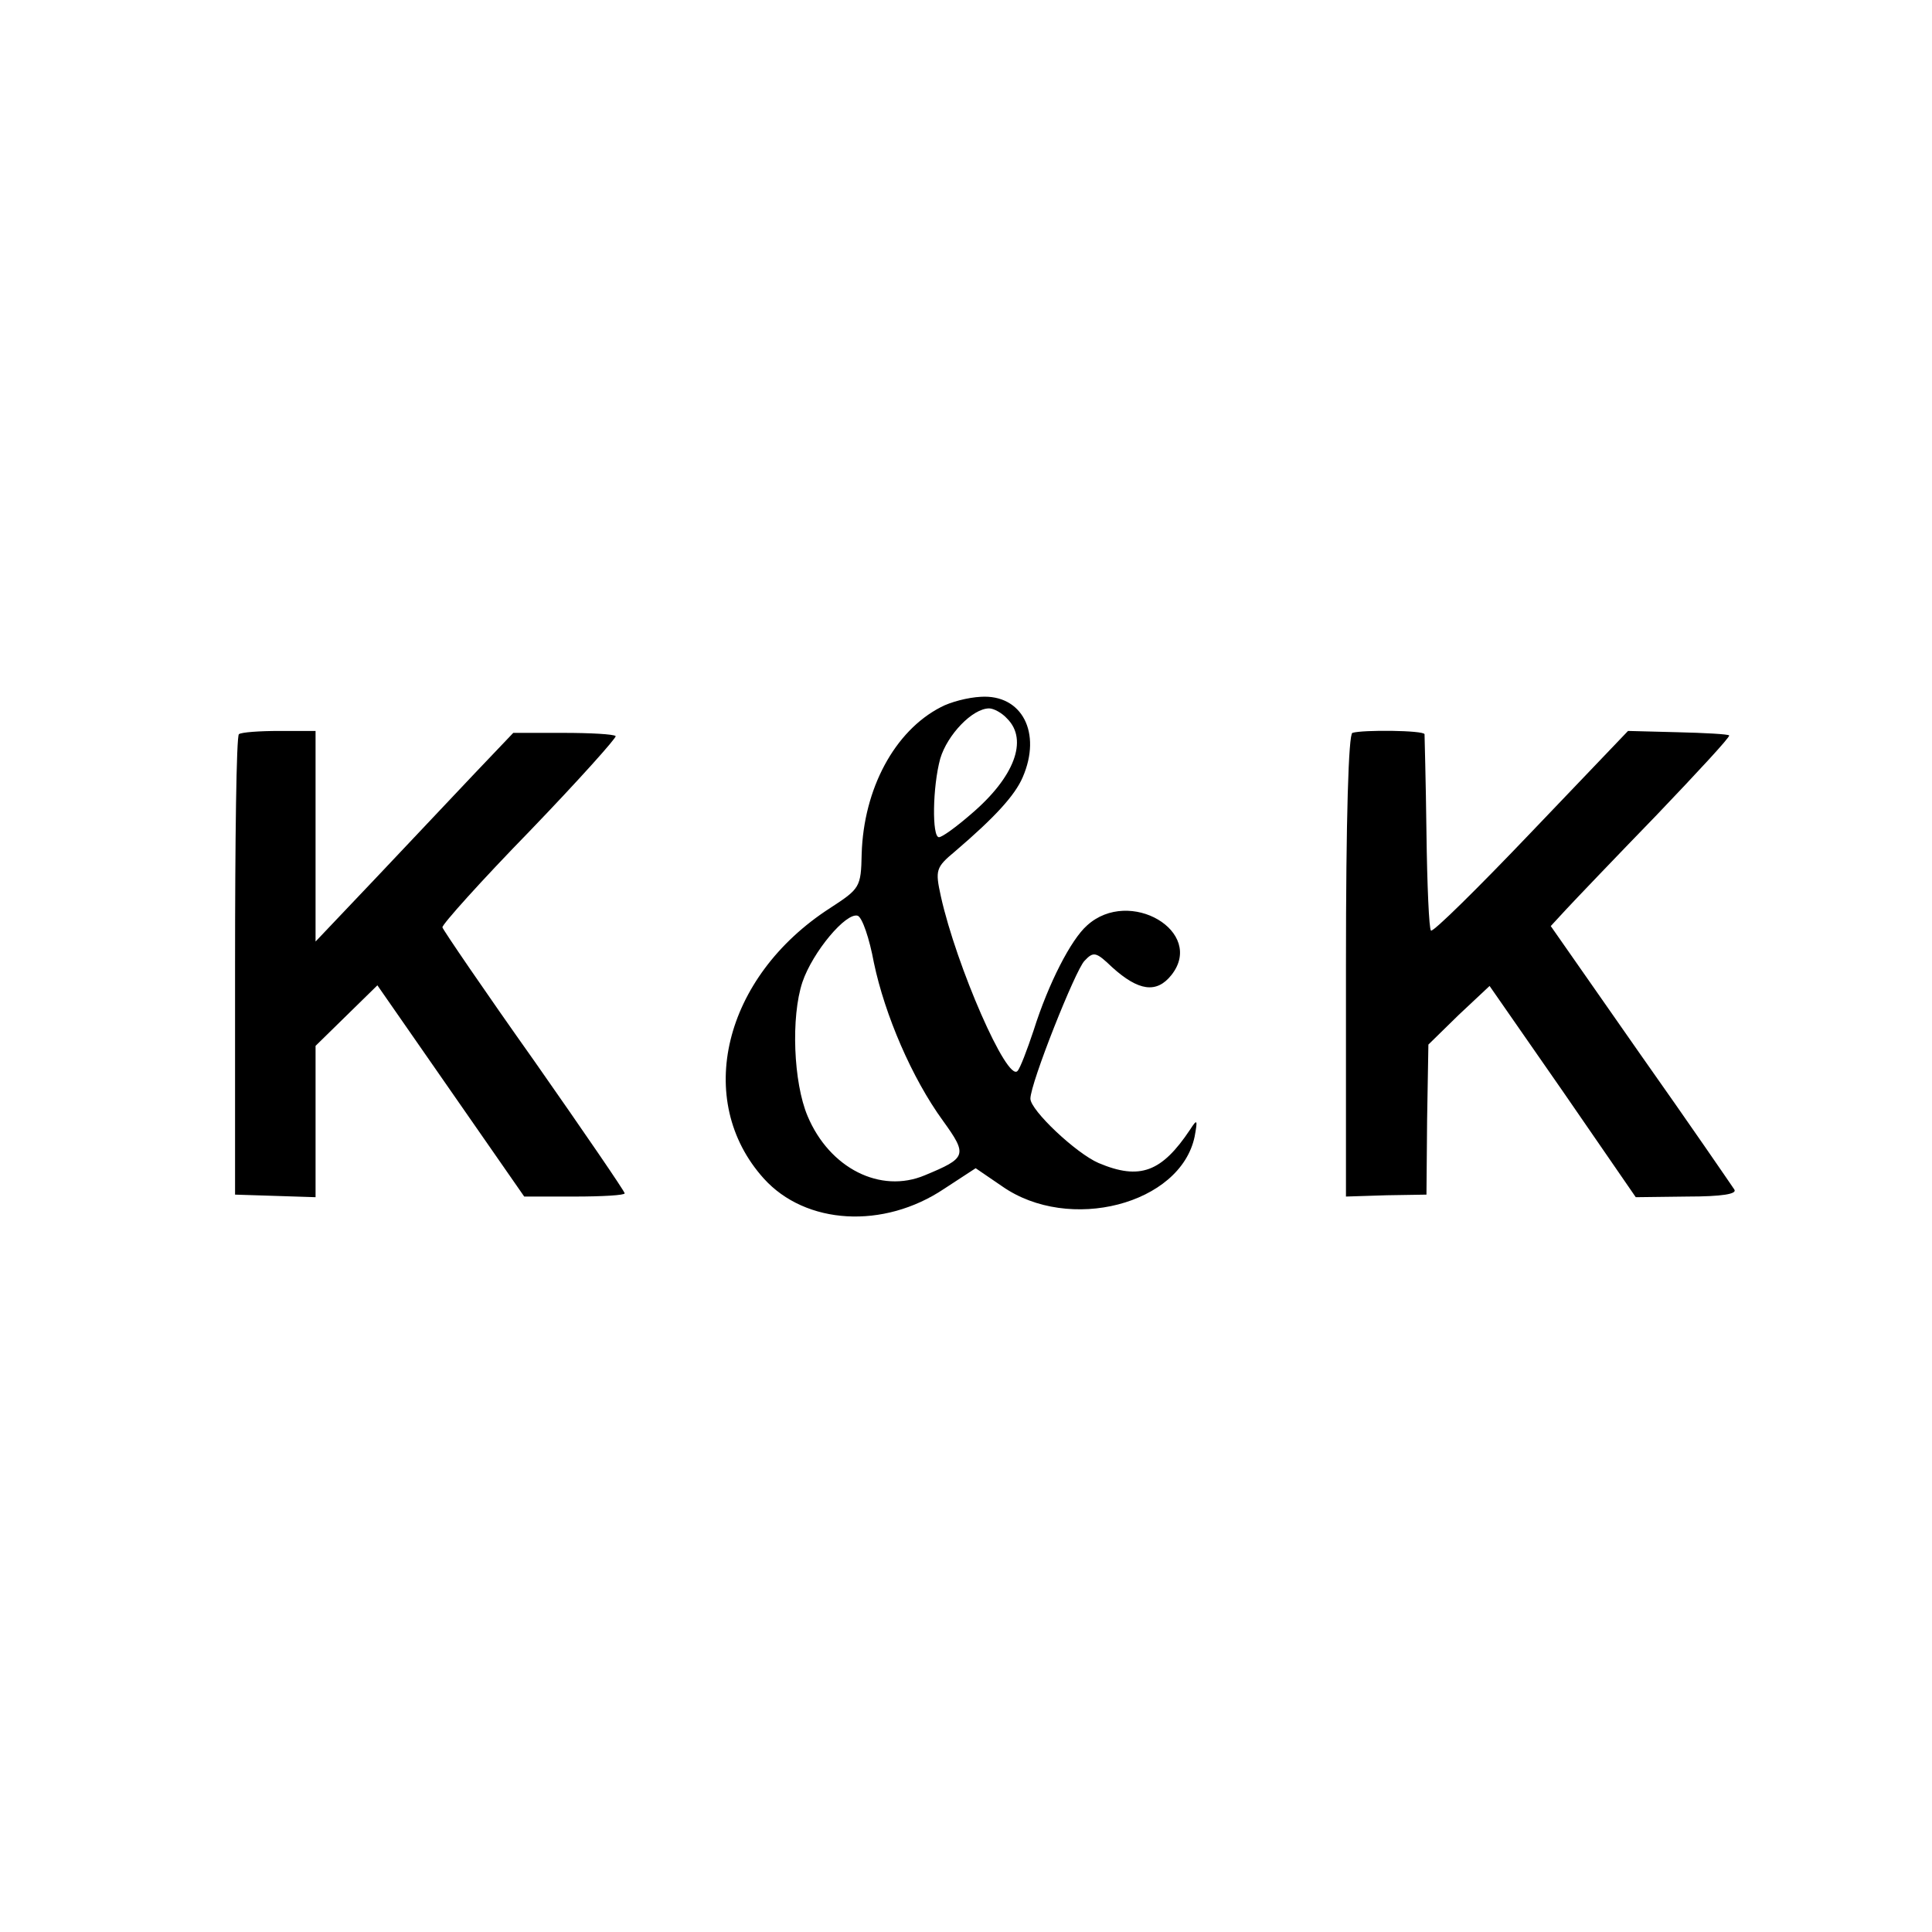
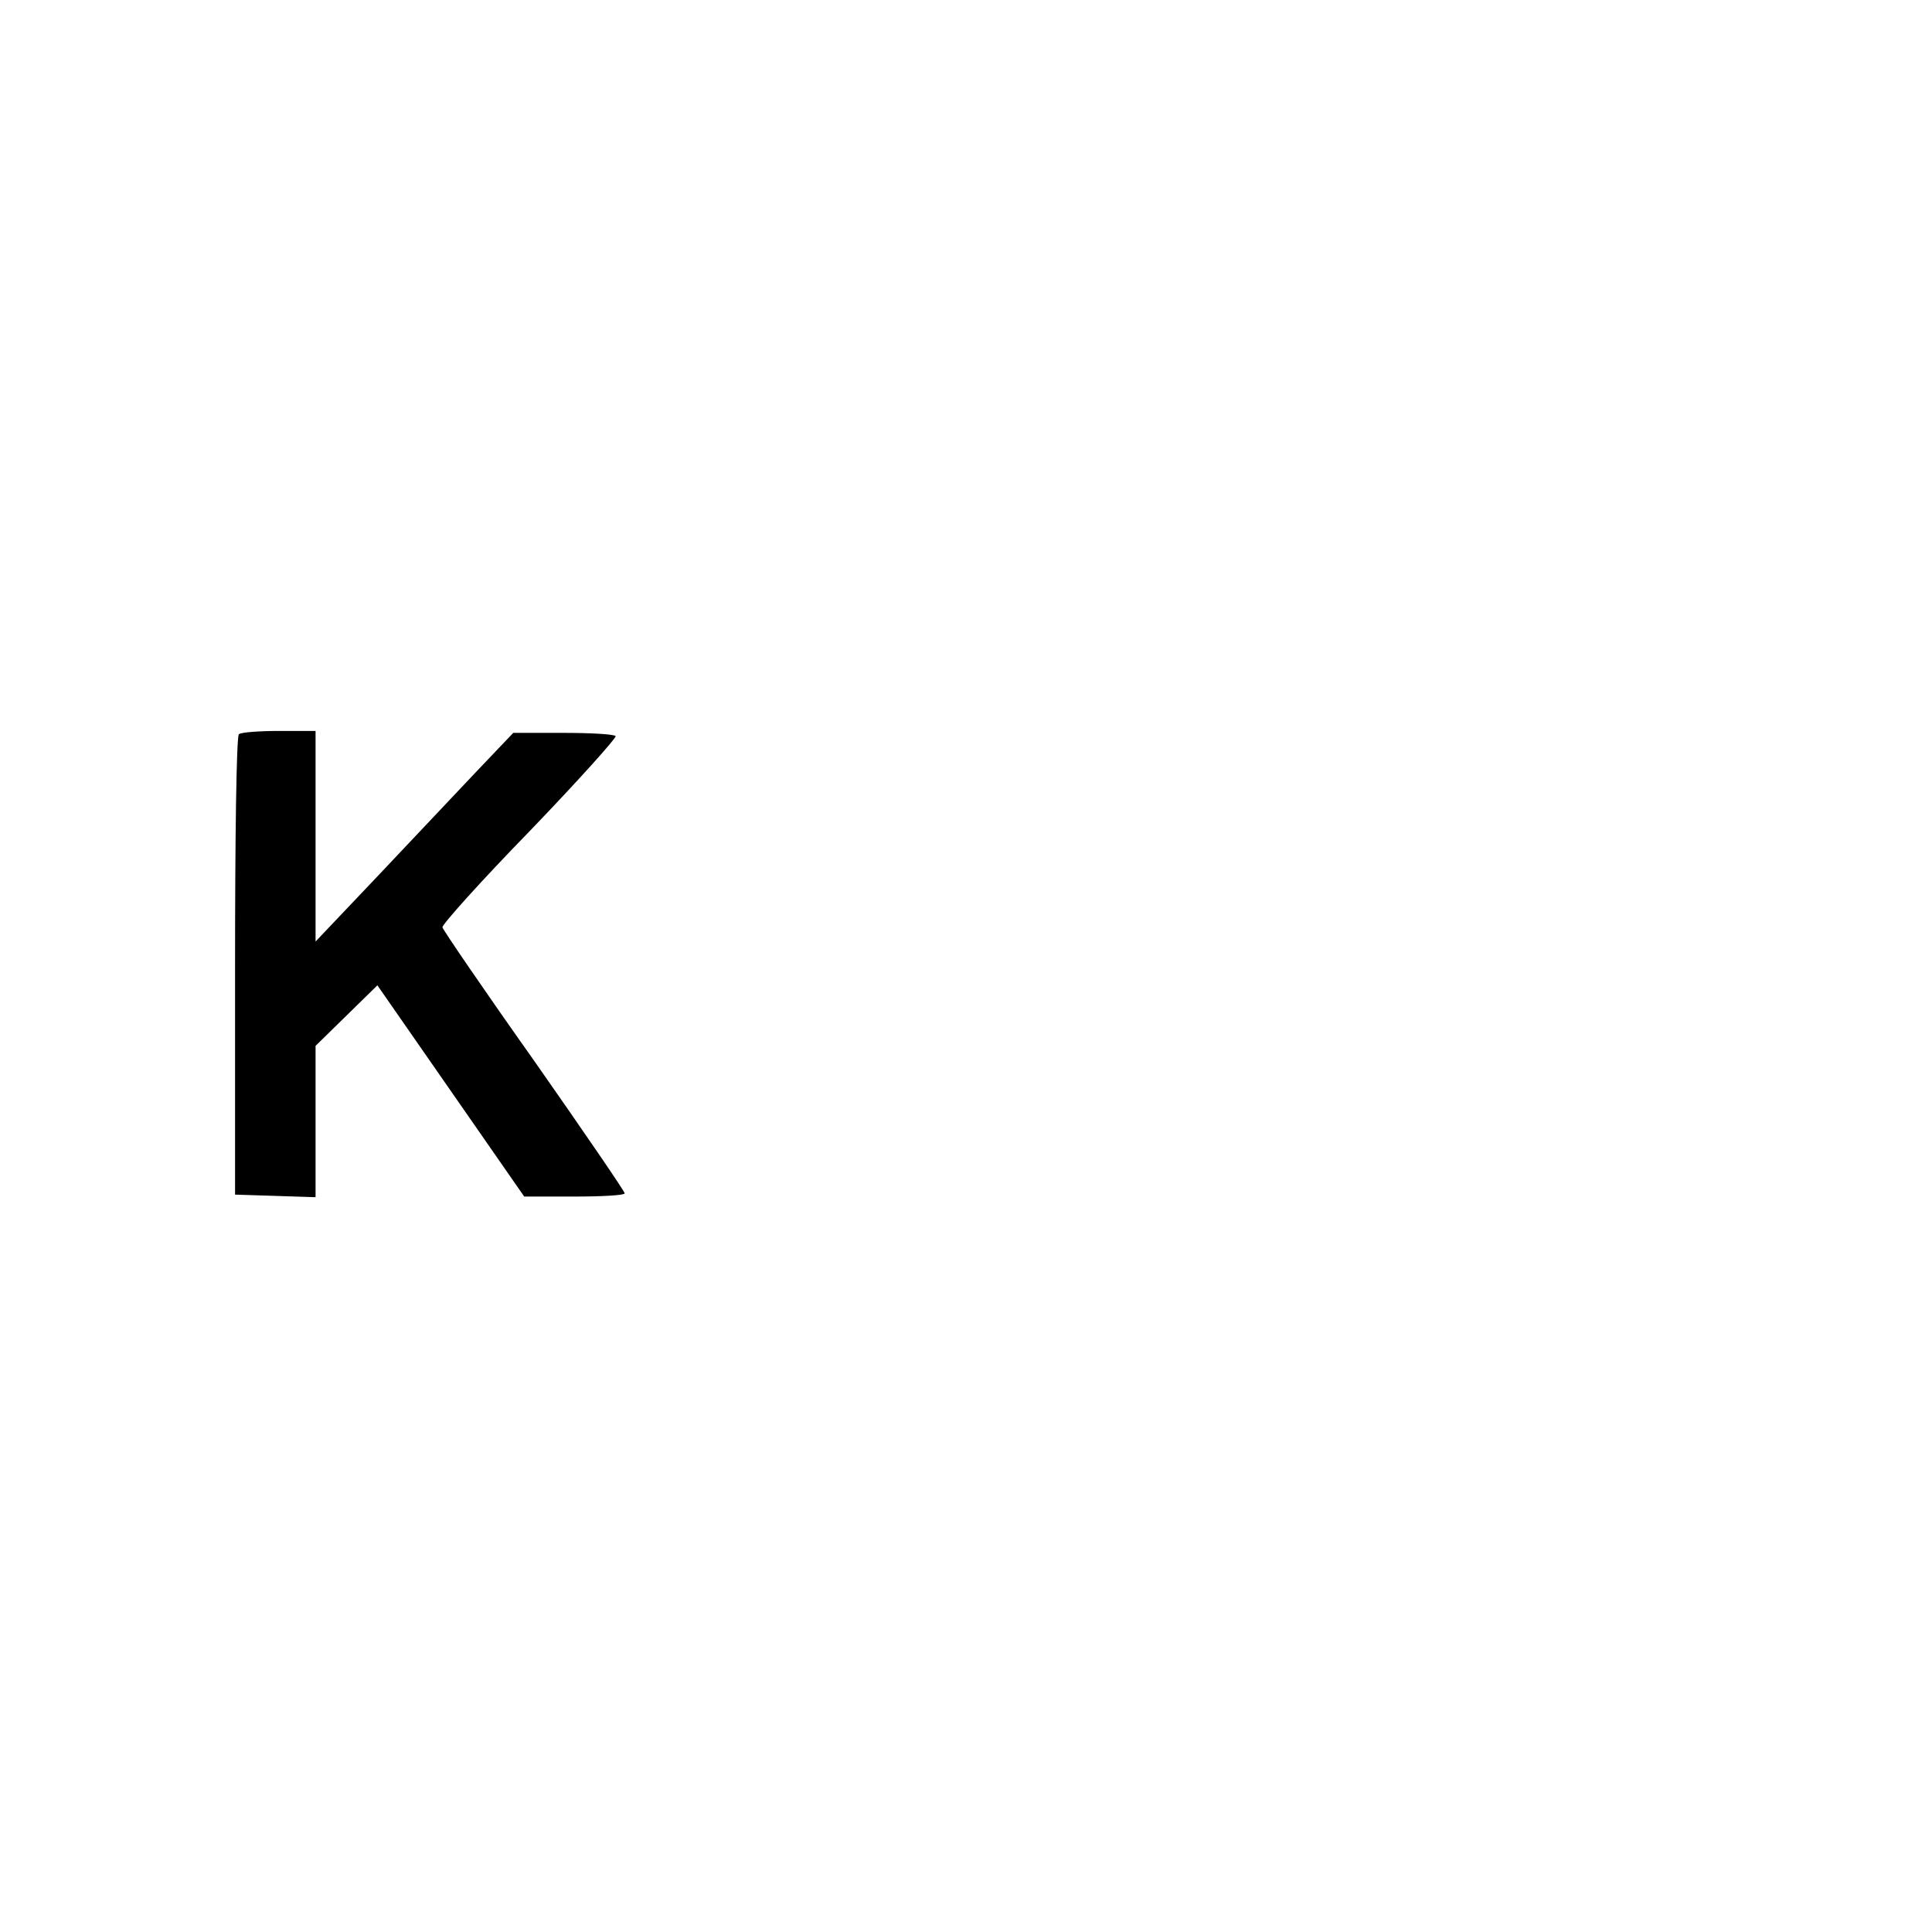
<svg xmlns="http://www.w3.org/2000/svg" version="1.0" width="300pt" height="300pt" viewBox="0 0 300 300" preserveAspectRatio="xMidYMid meet">
  <g transform="translate(0,300) scale(0.1,-0.1)" fill="#000000" stroke="none">
-     <path d="M1461 1902 c-72 -37 -120 -127 -123 -228 -1 -52 -3 -54 -49 -84 -166 -107 -212 -299 -103 -420 65 -72 186 -79 280 -16 l49 32 41 -28 c104 -73 277 -28 299 77 5 27 4 28 -7 11 -44 -66 -78 -79 -142 -52 -35 15 -106 82 -106 100 0 24 70 200 84 214 14 15 18 14 43 -10 41 -37 69 -41 92 -12 53 67 -65 137 -131 77 -25 -22 -60 -90 -83 -163 -10 -30 -21 -59 -25 -63 -16 -18 -95 163 -119 271 -9 41 -8 45 22 70 62 53 93 87 105 115 30 69 -1 129 -65 125 -20 -1 -47 -8 -62 -16z m103 -18 c33 -33 11 -91 -56 -148 -23 -20 -45 -36 -50 -36 -11 0 -10 78 2 122 11 37 50 78 76 78 7 0 20 -7 28 -16z m-207 -379 c17 -81 59 -179 107 -245 39 -54 37 -58 -28 -85 -69 -29 -148 11 -182 92 -22 52 -26 154 -8 208 16 47 68 109 86 103 7 -3 18 -35 25 -73z" />
    <path d="M371 1860 c-4 -3 -6 -165 -6 -360 l0 -355 63 -2 62 -2 0 117 0 118 48 47 48 47 114 -164 114 -164 78 0 c43 0 78 2 78 5 0 3 -63 95 -140 205 -78 110 -142 204 -143 208 -1 4 60 72 136 150 76 79 135 145 133 147 -3 3 -39 5 -82 5 l-77 0 -60 -63 c-33 -35 -102 -108 -153 -162 l-94 -99 0 164 0 163 -56 0 c-31 0 -59 -2 -63 -5z" />
-     <path d="M2100 1862 c-6 -2 -10 -131 -10 -362 l0 -358 63 2 62 1 1 116 2 117 47 46 48 45 114 -164 113 -164 80 1 c54 0 78 4 73 11 -4 6 -69 101 -146 210 l-139 199 24 26 c13 14 76 80 140 146 64 67 115 122 113 124 -1 2 -38 4 -80 5 l-77 2 -151 -158 c-82 -86 -152 -155 -155 -152 -3 2 -6 71 -7 152 -1 82 -3 150 -3 153 -2 6 -96 7 -112 2z" />
  </g>
</svg>